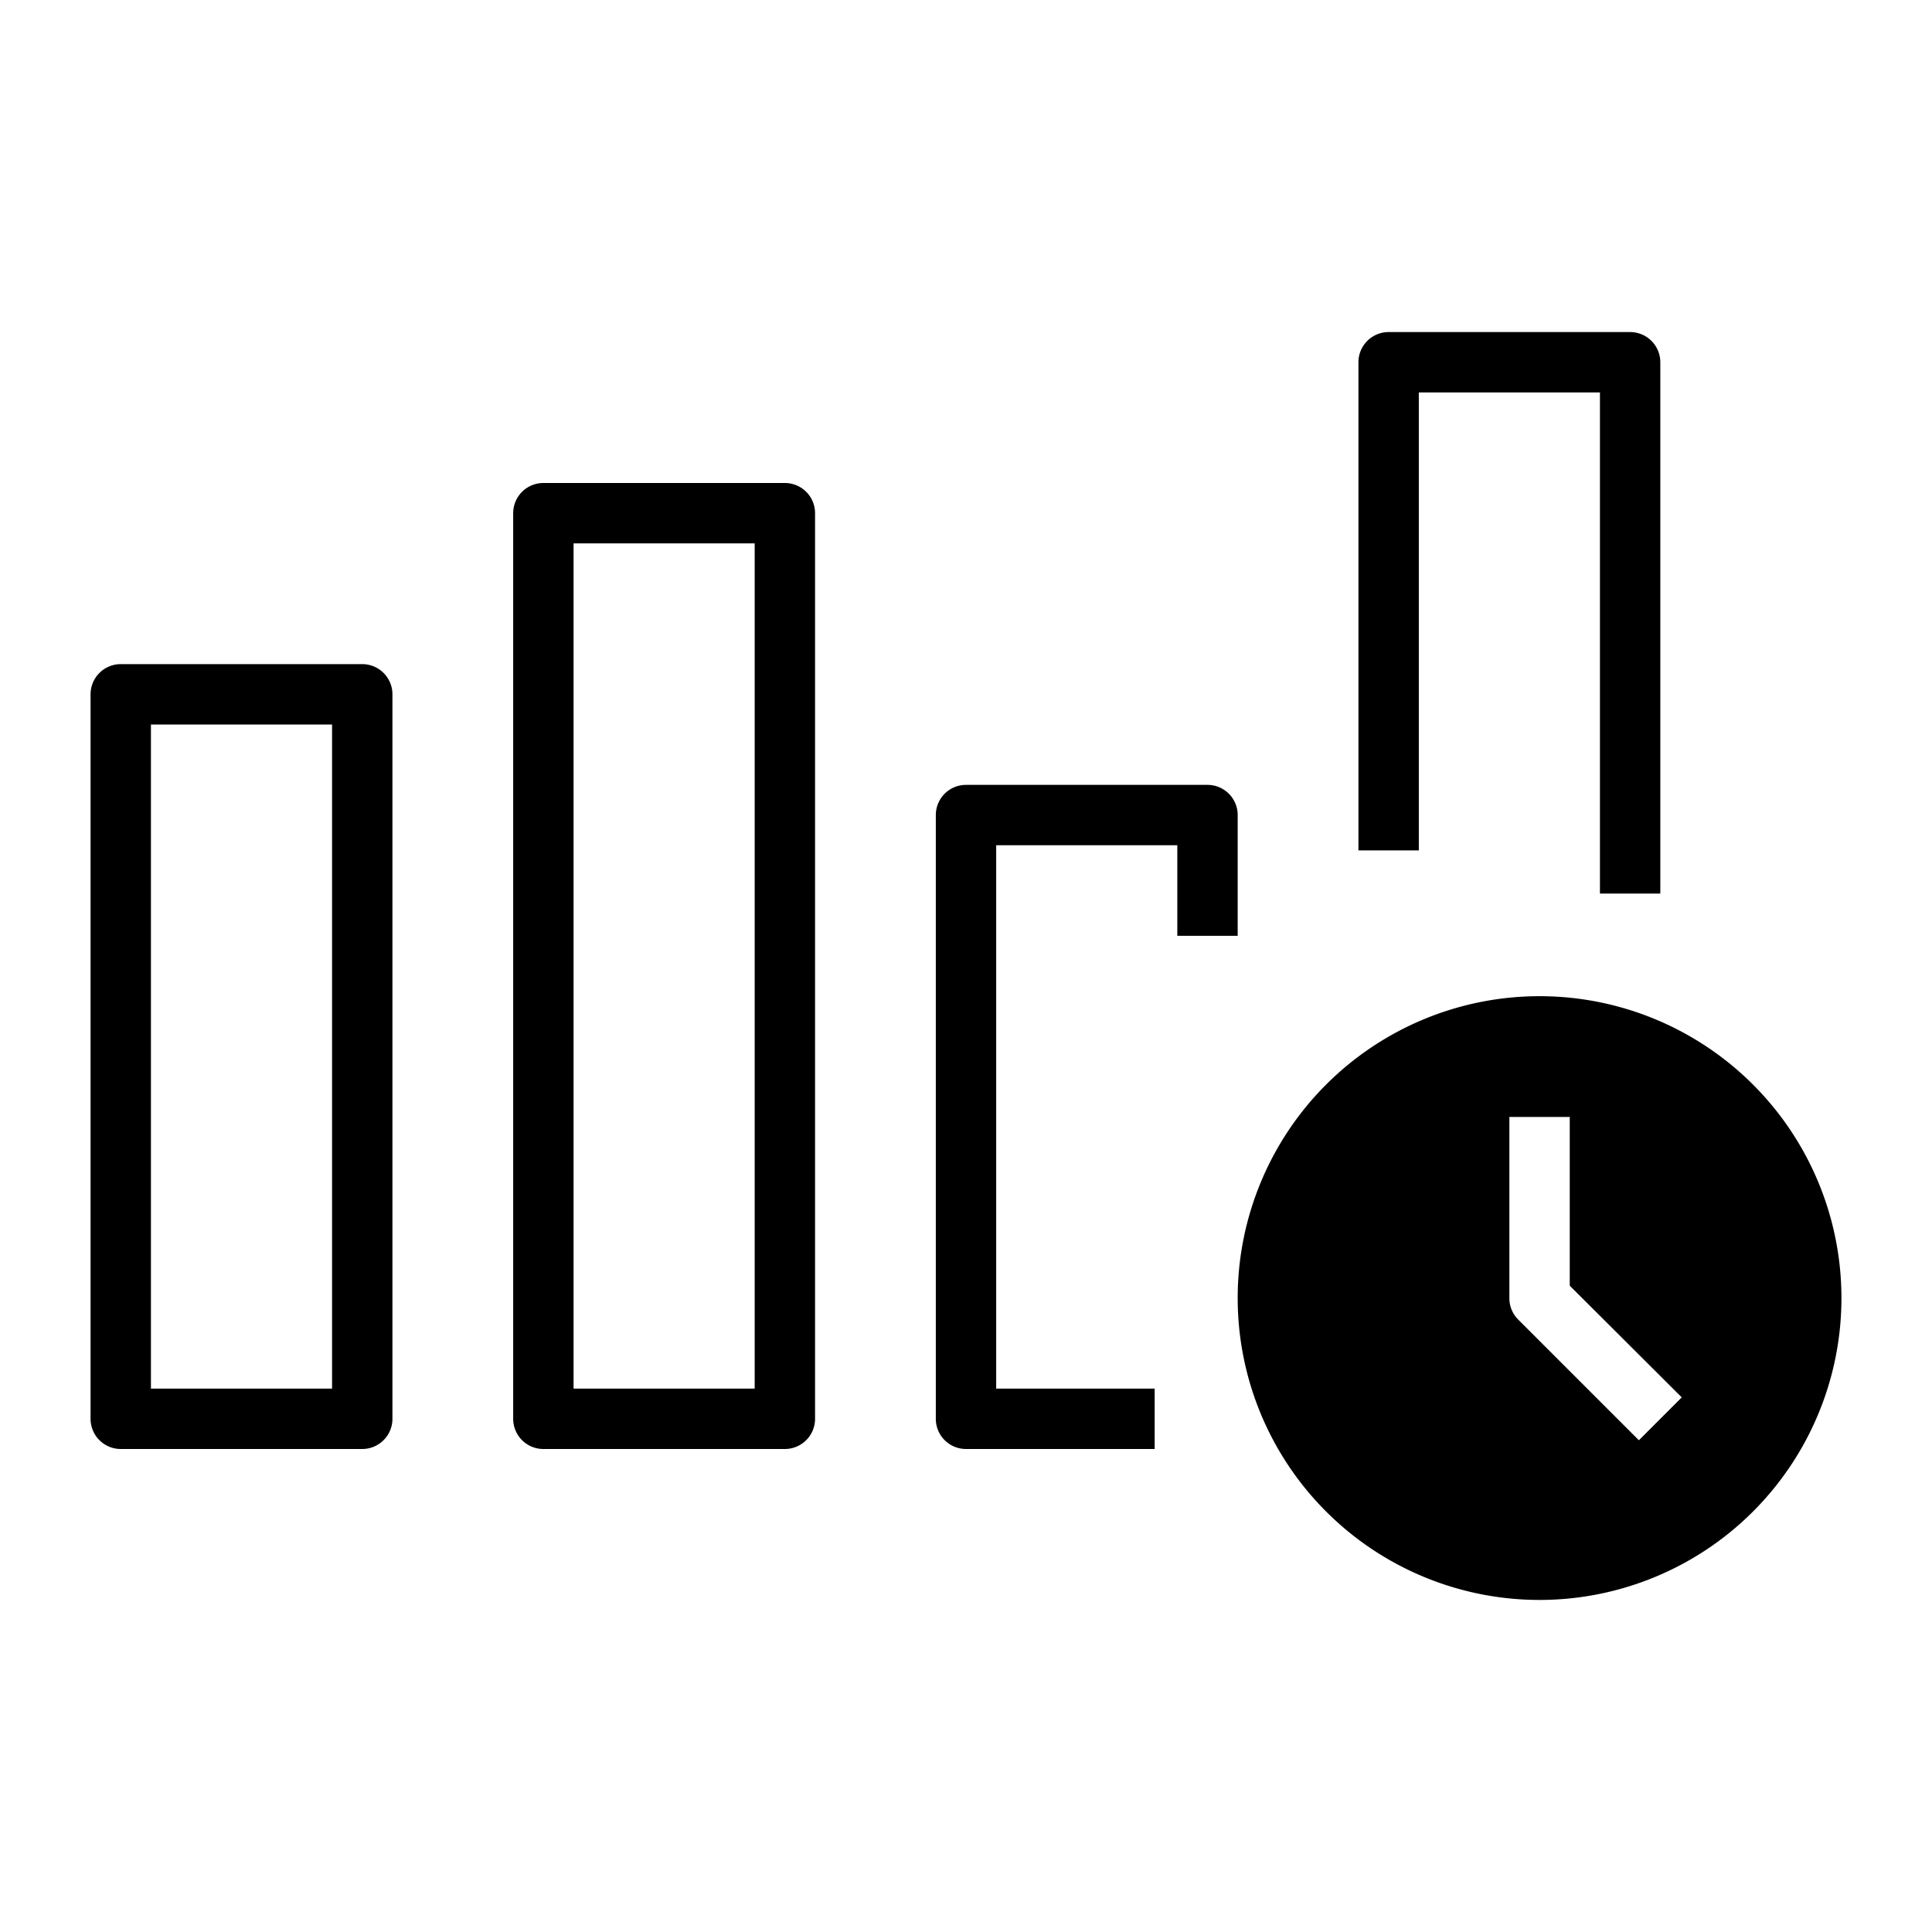
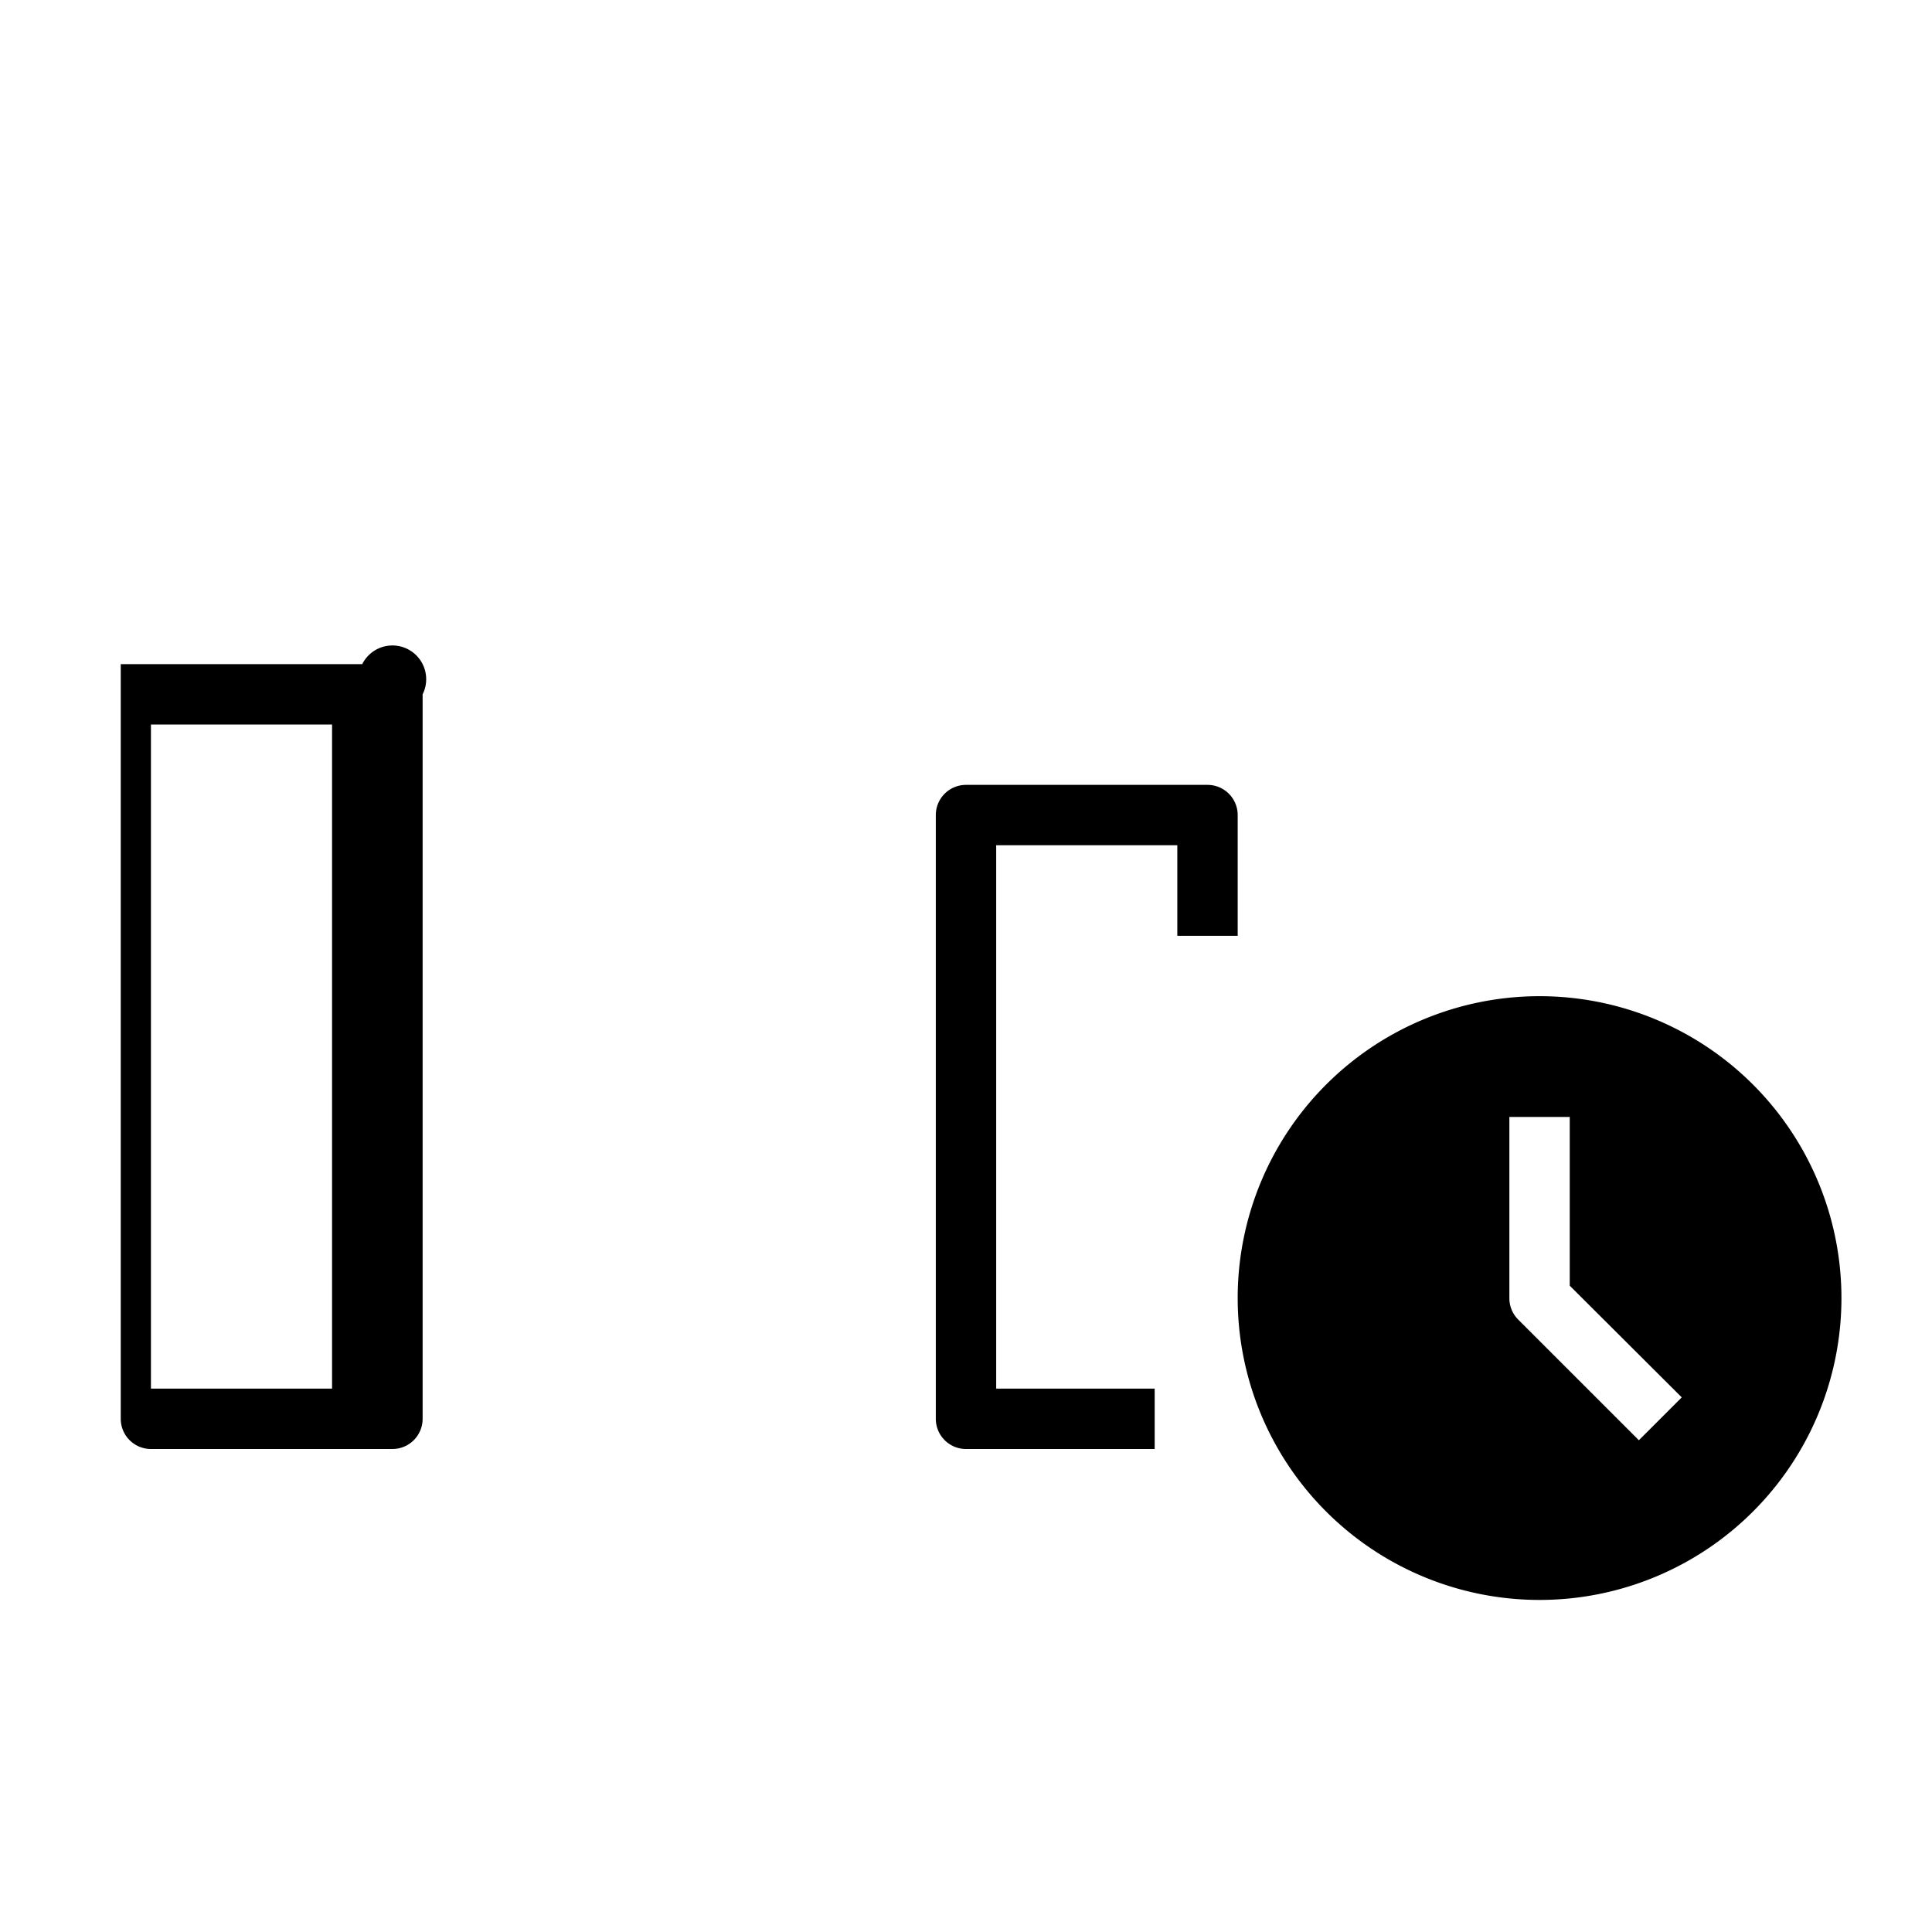
<svg xmlns="http://www.w3.org/2000/svg" viewBox="0 0 64 64">
  <title />
  <g id="Productivity">
-     <path d="M12,22H4a1,1,0,0,0-1,1V47a1,1,0,0,0,1,1h8a1,1,0,0,0,1-1V23A1,1,0,0,0,12,22ZM11,46H5V24h6Z" />
-     <path d="M26,16H18a1,1,0,0,0-1,1V47a1,1,0,0,0,1,1h8a1,1,0,0,0,1-1V17A1,1,0,0,0,26,16ZM25,46H19V18h6Z" />
+     <path d="M12,22H4V47a1,1,0,0,0,1,1h8a1,1,0,0,0,1-1V23A1,1,0,0,0,12,22ZM11,46H5V24h6Z" />
    <path d="M41,31V27a1,1,0,0,0-1-1H32a1,1,0,0,0-1,1V47a1,1,0,0,0,1,1h6.25V46H33V28h6v3Z" />
-     <path d="M47,13h6V29.6h2V12a1,1,0,0,0-1-1H46a1,1,0,0,0-1,1V28.17h2Z" />
    <path d="M51,33A10,10,0,1,0,61,43,10,10,0,0,0,51,33Zm3.29,14.71-4-4A1,1,0,0,1,50,43V37h2v5.59l3.71,3.7Z" />
  </g>
</svg>